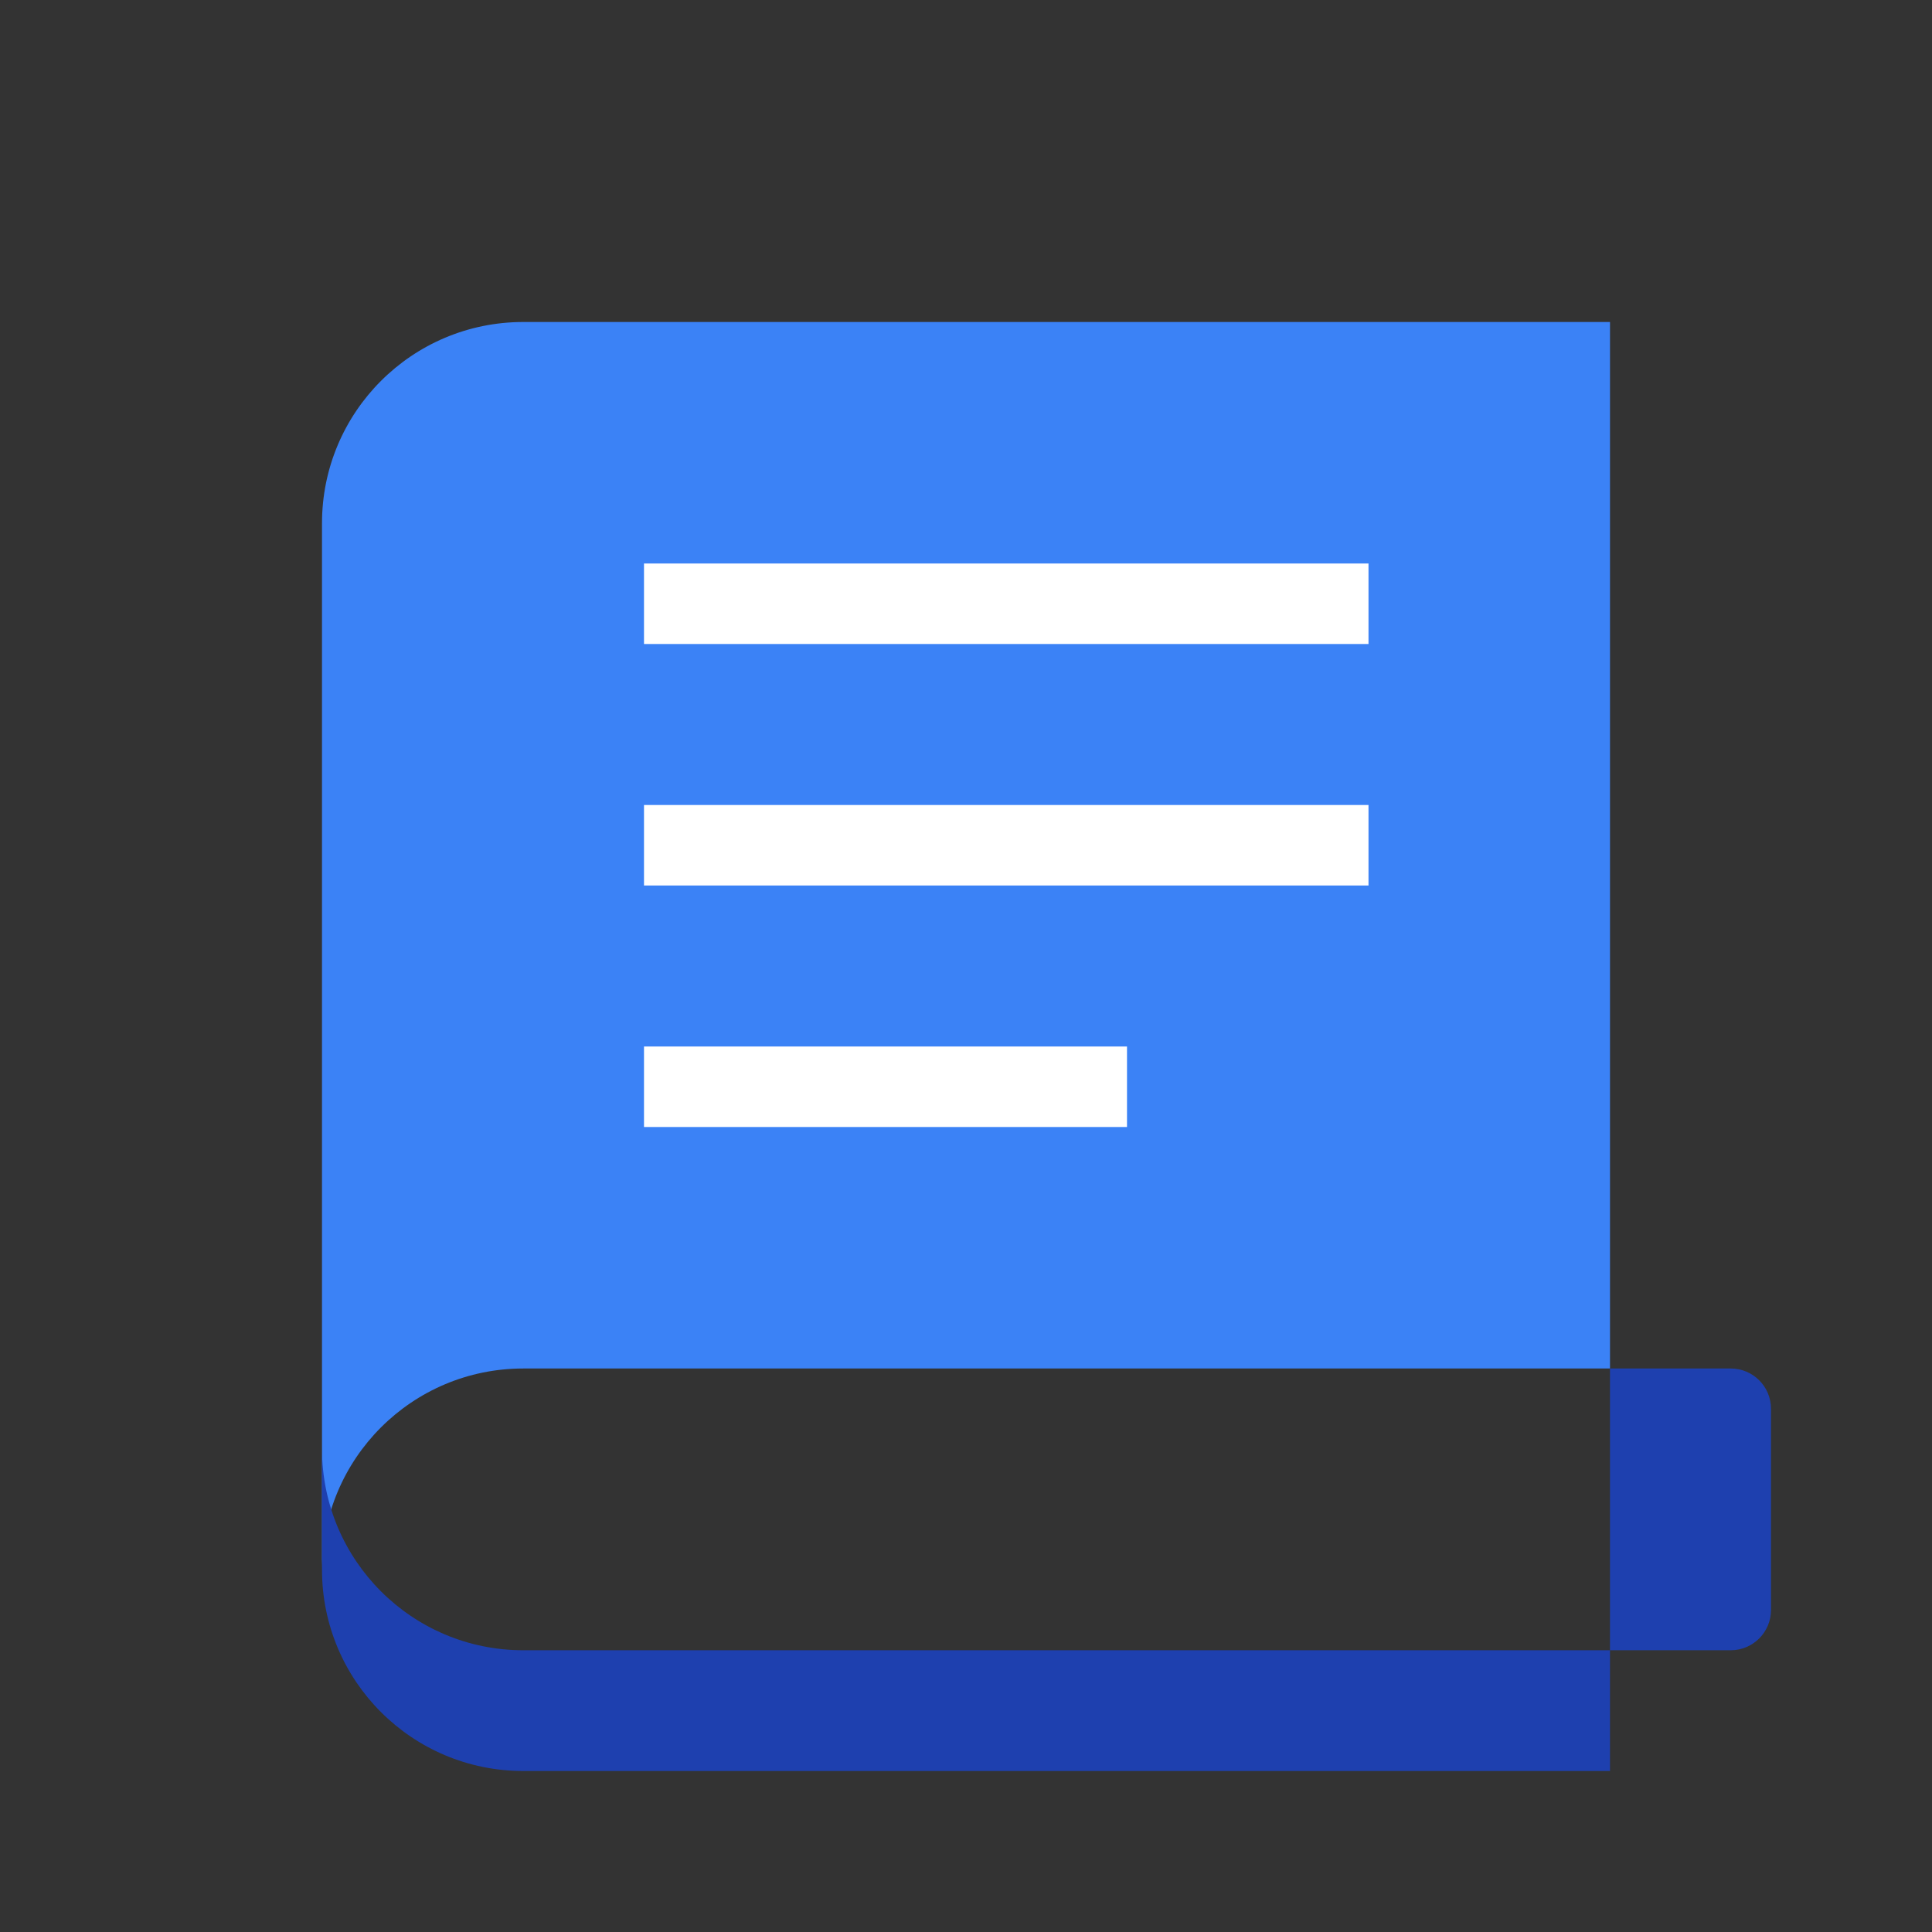
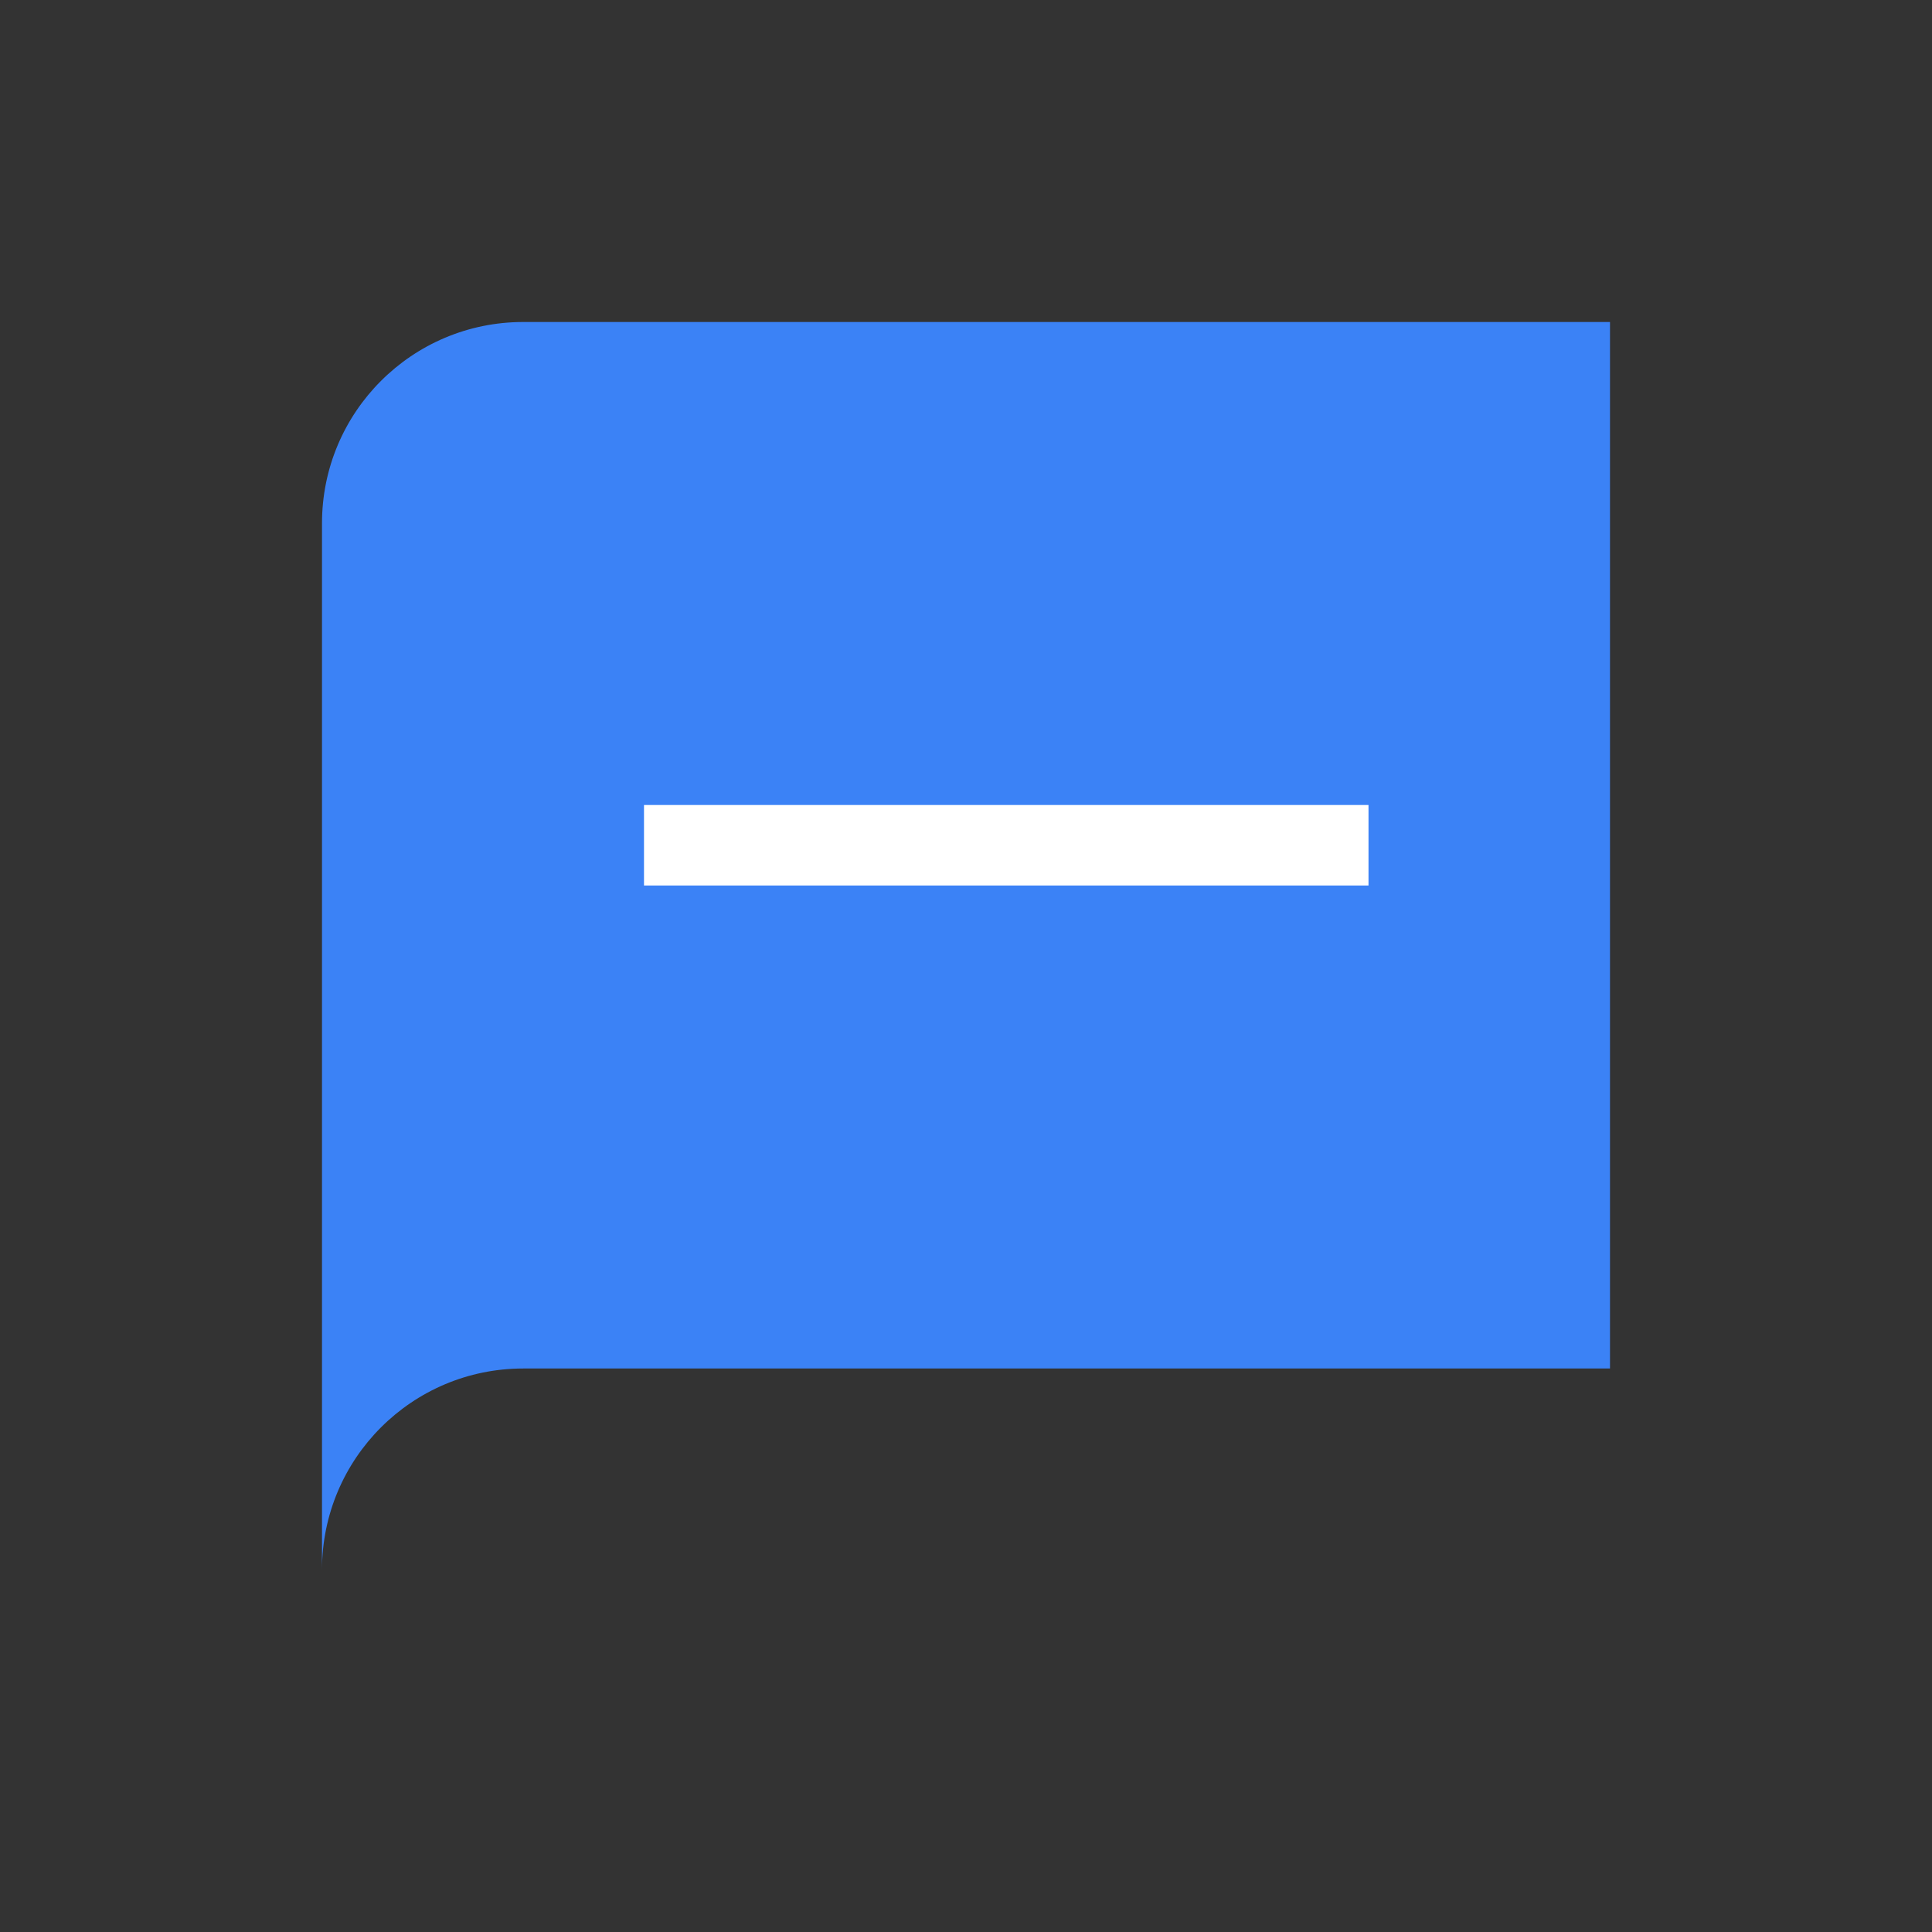
<svg xmlns="http://www.w3.org/2000/svg" width="24" height="24" viewBox="0 0 24 24" fill="none">
  <rect x="0" y="0" width="24" height="24" fill="#333333" stroke="none" />
  <path d="M4 19.5C4 18.119 5.119 17 6.5 17H20V4H6.5C5.119 4 4 5.119 4 6.5V19.5Z" fill="#3B82F6" />
-   <path d="M6.5 20.5C5.119 20.5 4 19.381 4 18V19.5C4 20.881 5.119 22 6.5 22H20V20.5H6.5Z" fill="#1E40AF" />
-   <path d="M20 17V20.5H21.5C21.776 20.5 22 20.276 22 20V17.5C22 17.224 21.776 17 21.5 17H20Z" fill="#1E40AF" />
-   <path d="M8 7H17V8H8V7Z" fill="white" />
  <path d="M8 10H17V11H8V10Z" fill="white" />
-   <path d="M8 13H14V14H8V13Z" fill="white" />
</svg>